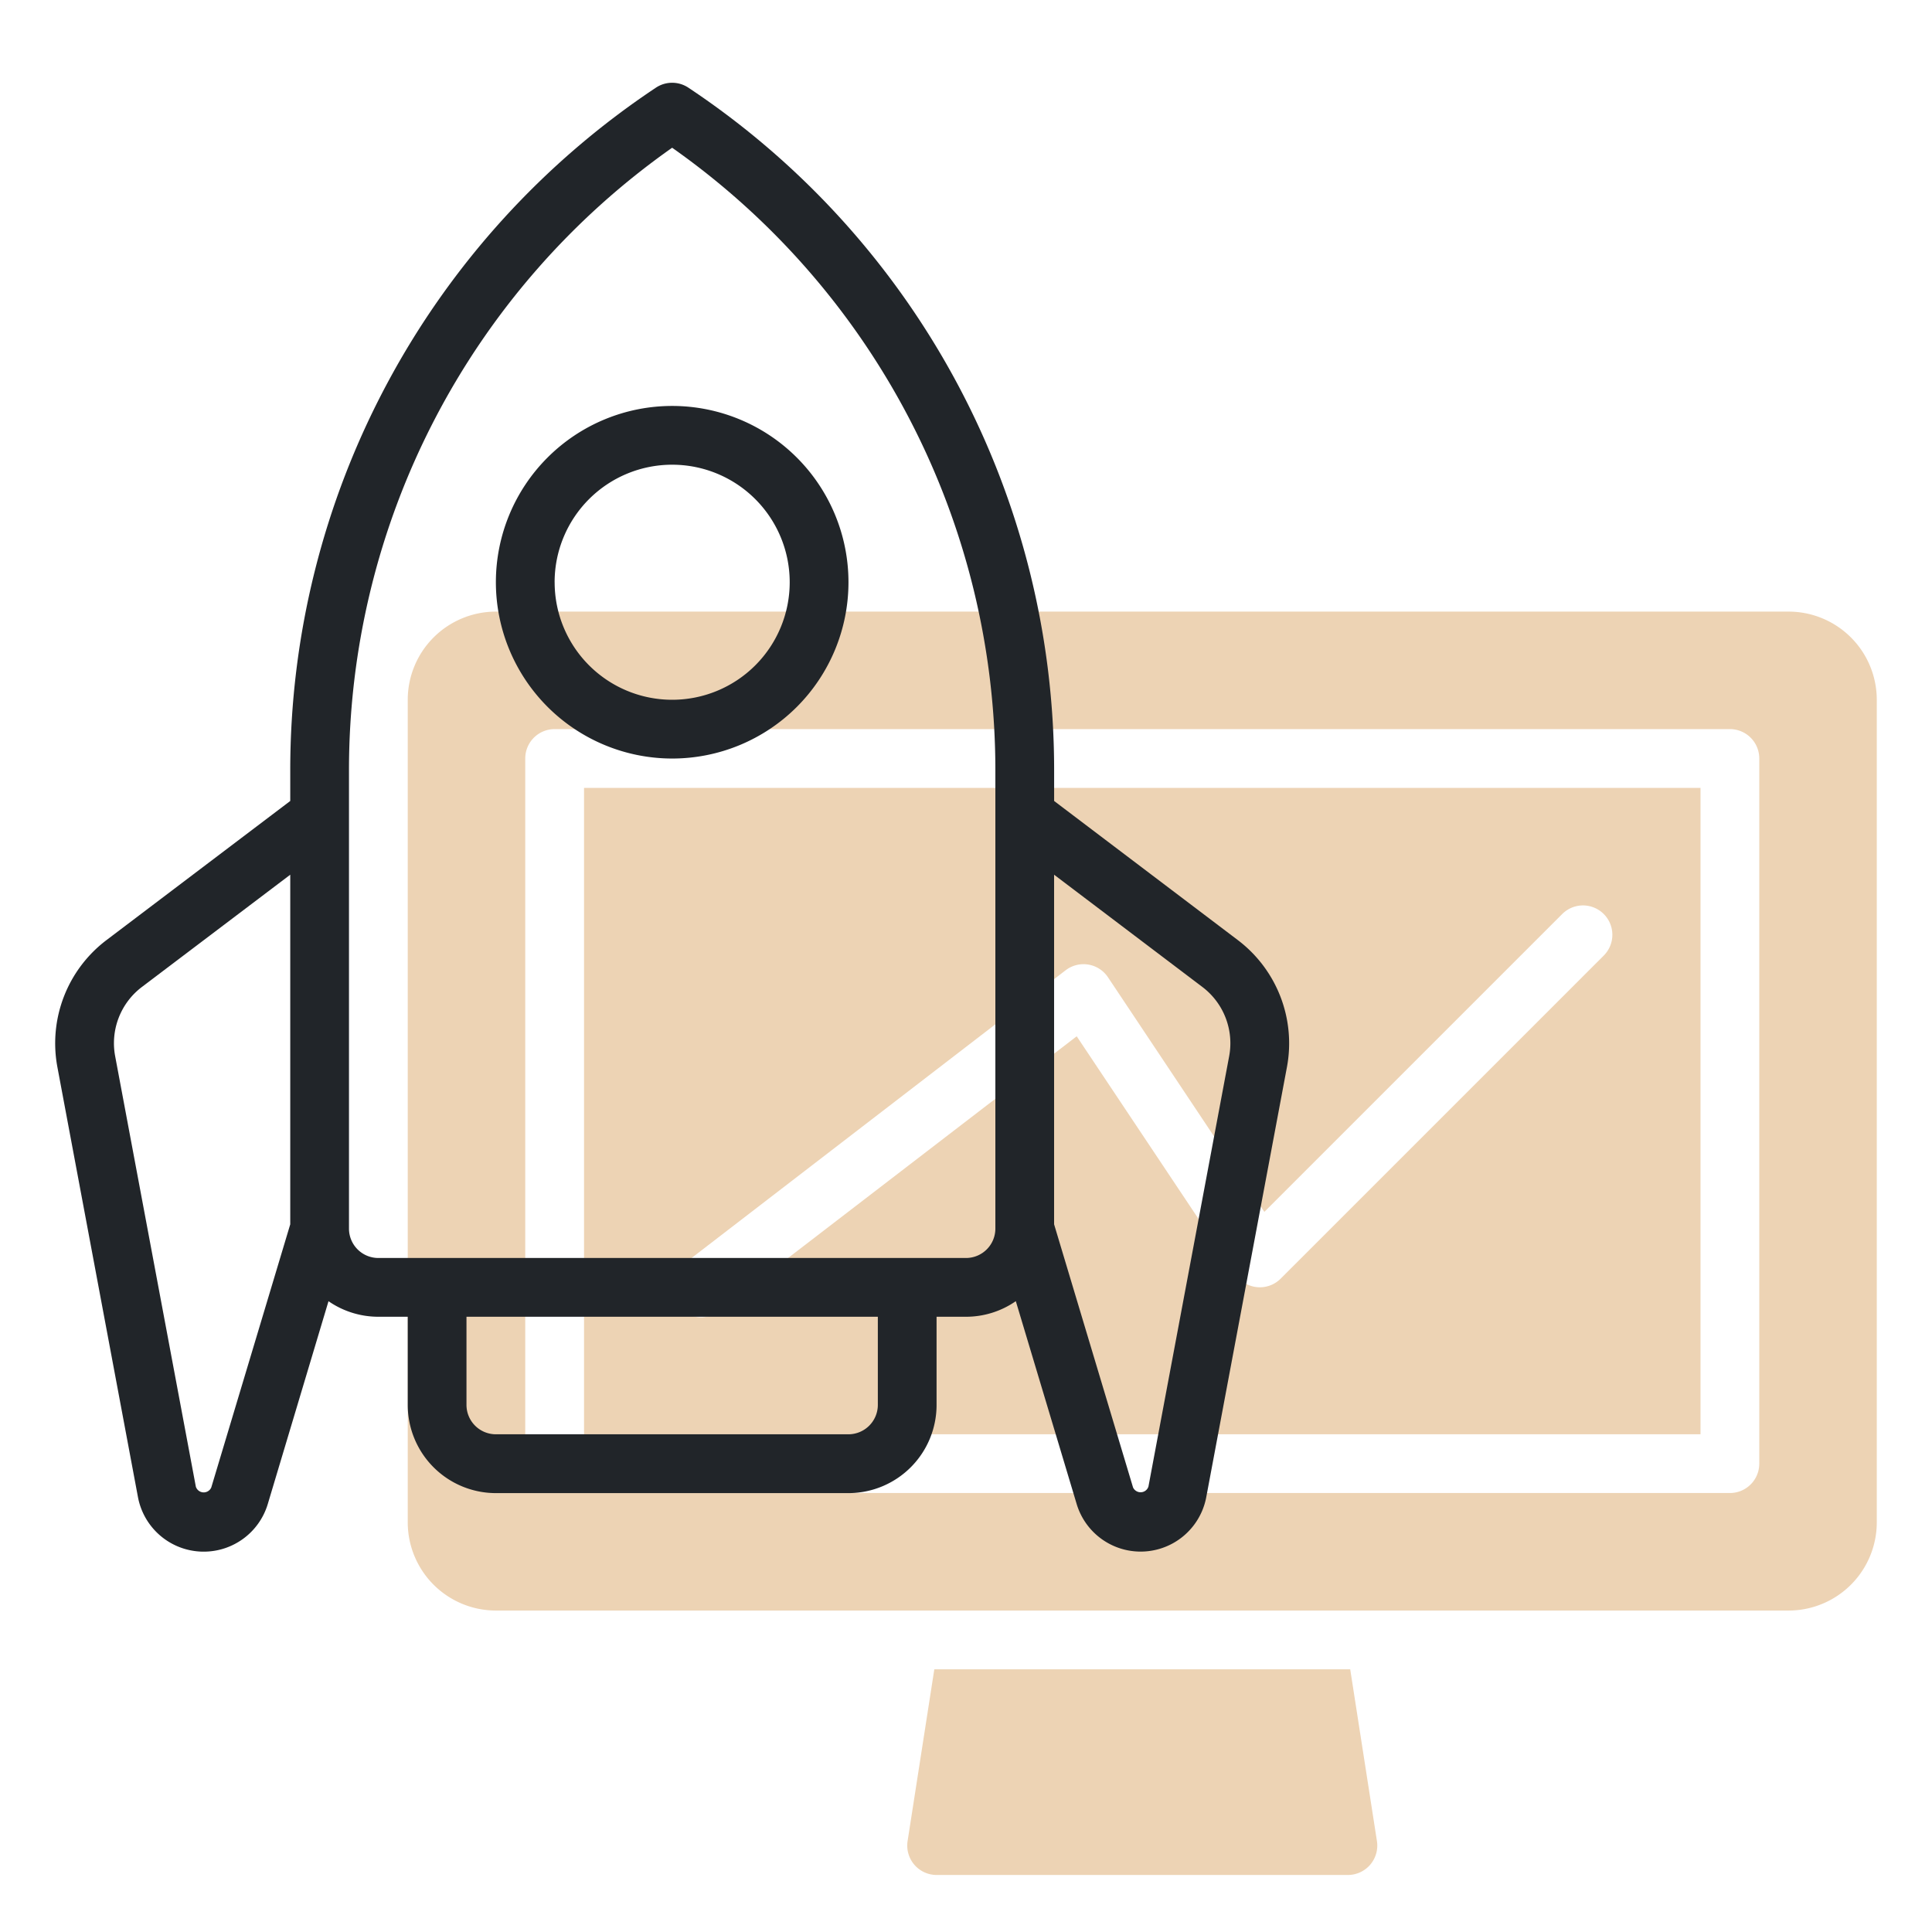
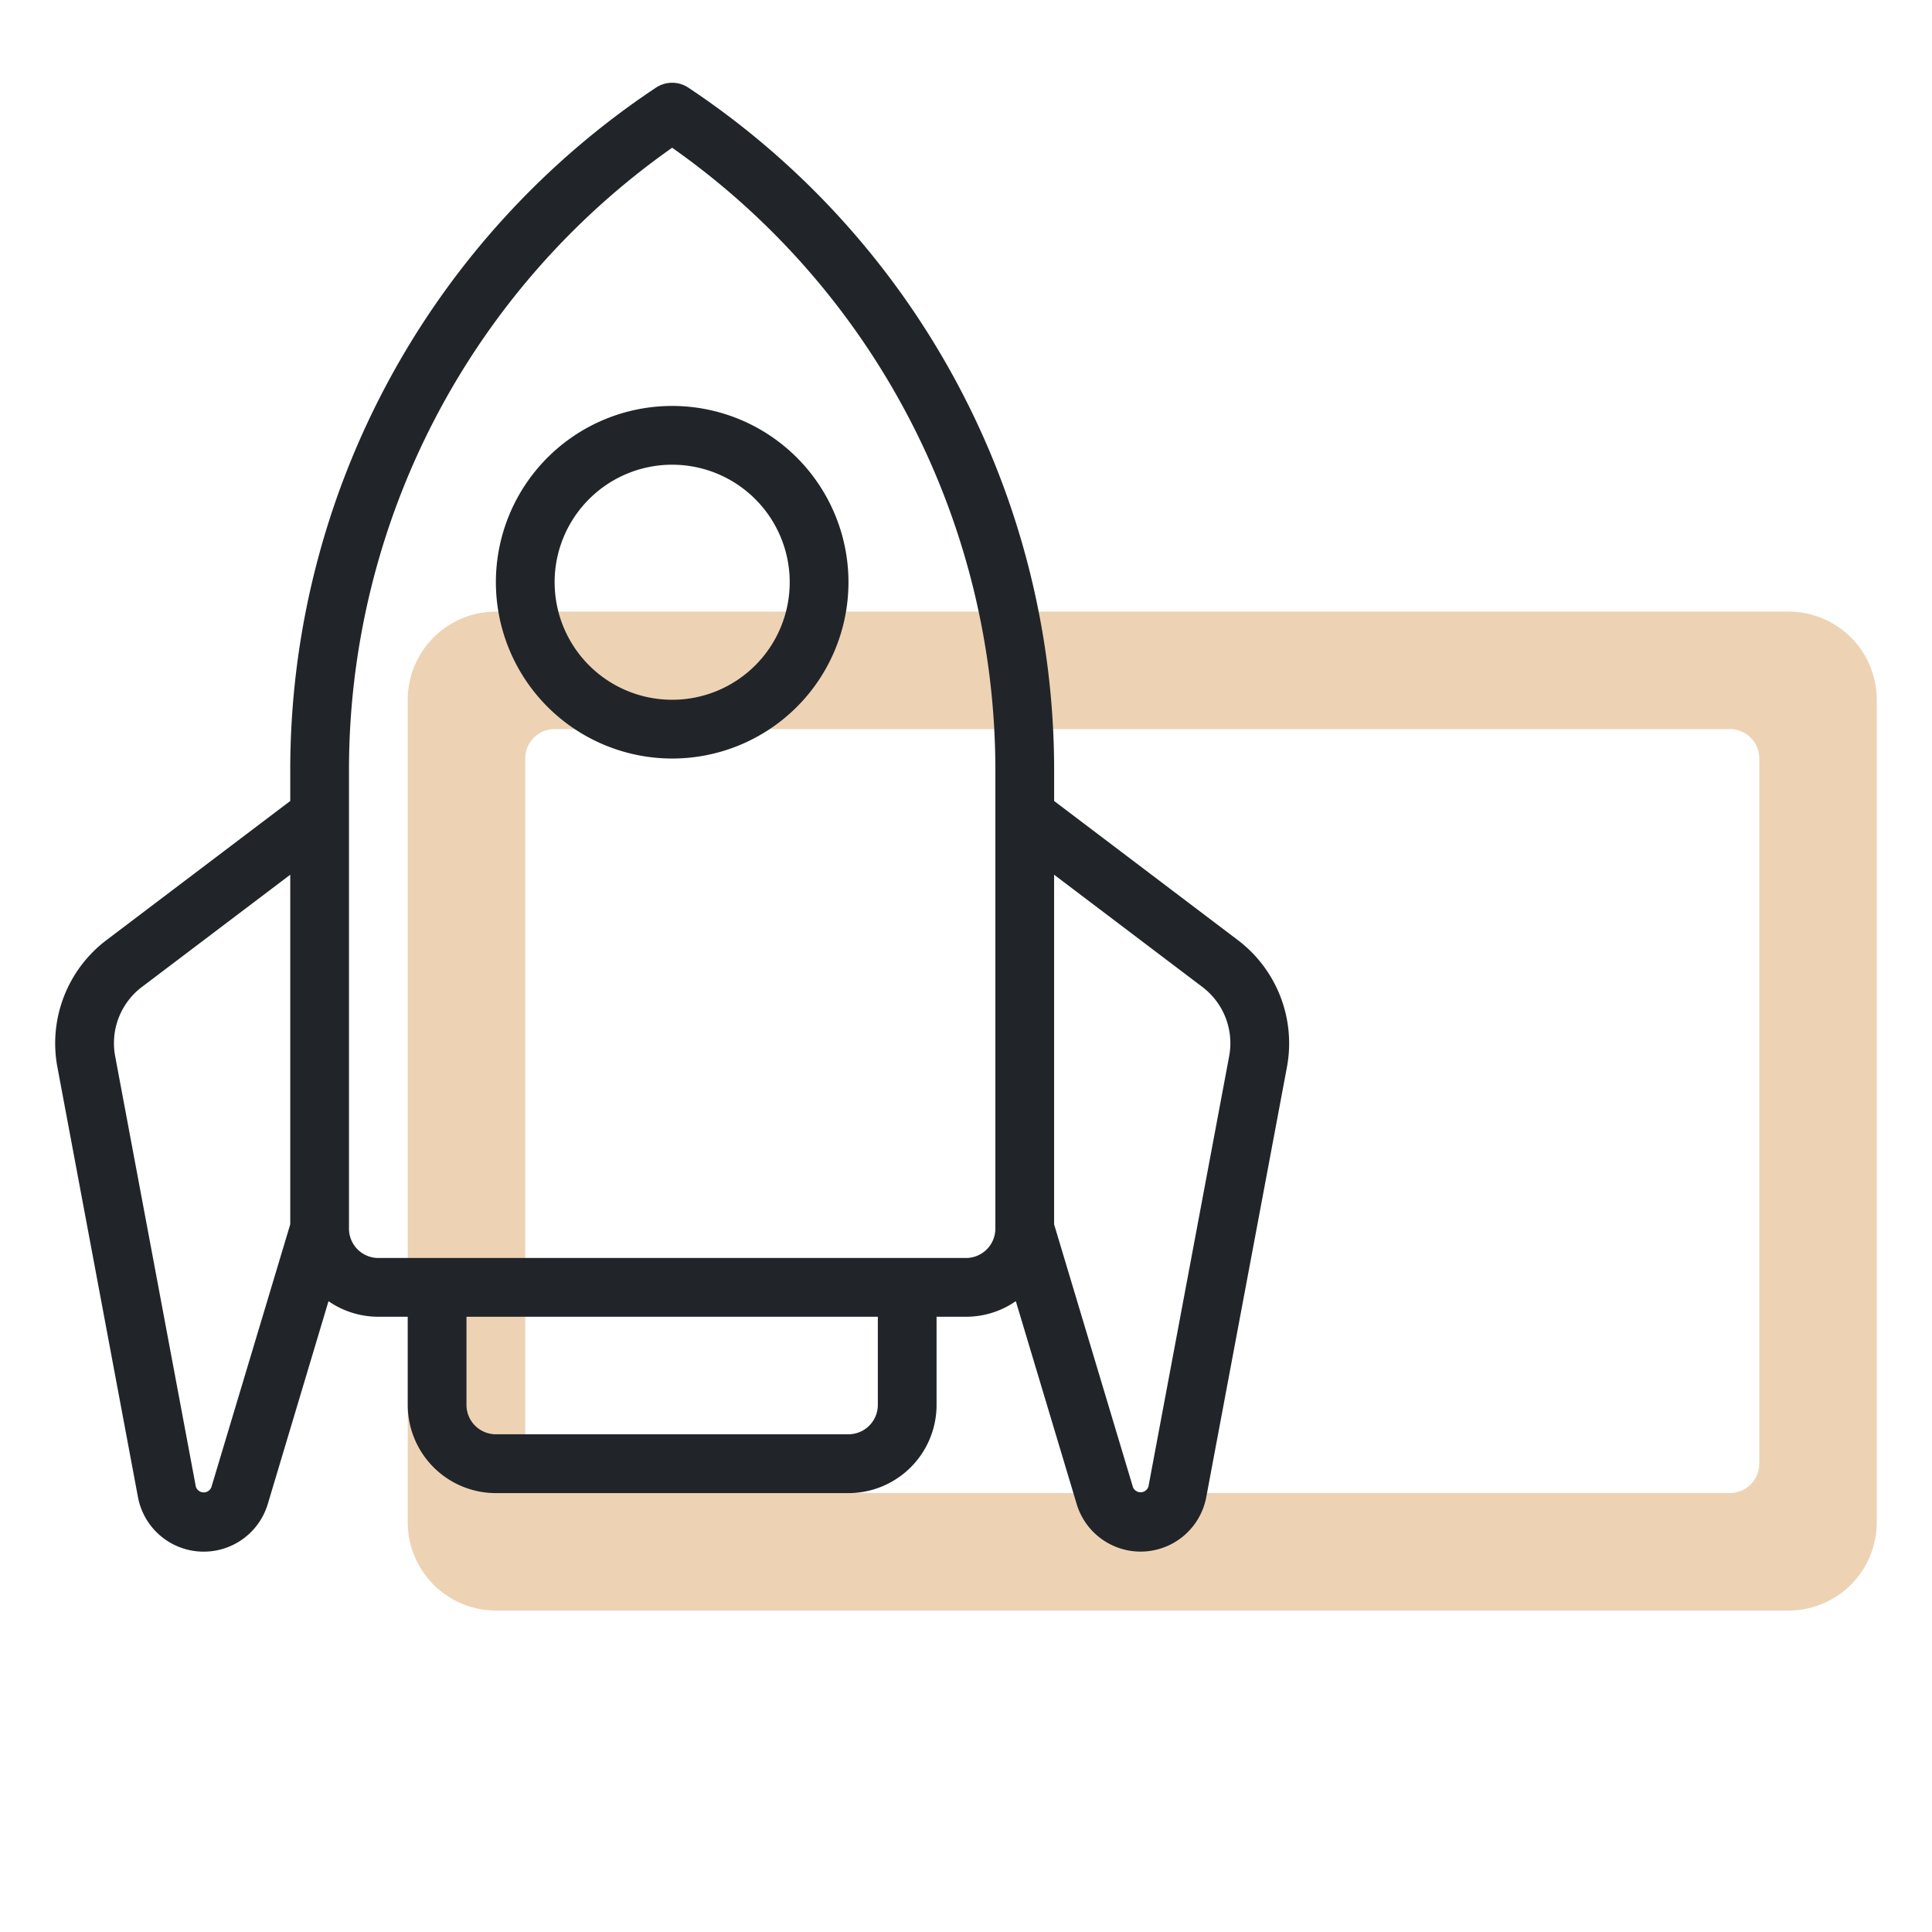
<svg xmlns="http://www.w3.org/2000/svg" width="60" height="60">
  <g fill="#edd3b4">
-     <path d="M29.016 51.842l-.83 5.335a.913.913 0 00.9 1.052h12.776a.913.913 0 00.9-1.052l-.83-5.335zM18.138 44.543h34.673V24.469H18.138zm3.086-5.28l11.862-9.124a.912.912 0 011.323.211l4.857 7.286 9.25-9.25a.912.912 0 111.29 1.29L39.769 39.713a.912.912 0 01-1.4-.139l-4.931-7.391-11.086 8.515a.913.913 0 11-1.128-1.435z" />
    <path d="M55.548 18.994H15.4a2.74 2.74 0 00-2.737 2.737V47.28a2.74 2.74 0 002.737 2.737h40.148a2.74 2.74 0 002.737-2.737V21.731a2.74 2.74 0 00-2.737-2.737zm-.912 26.461a.912.912 0 01-.912.912h-36.5a.912.912 0 01-.912-.912v-21.9a.912.912 0 01.912-.912h36.5a.912.912 0 01.912.912z" />
  </g>
  <path d="M6.214 48.185a2.077 2.077 0 01-1.928-1.683l-2.505-13.37a4.019 4.019 0 011.52-3.932l5.713-4.325v-.934A25.45 25.45 0 0120.368 2.724a.91.91 0 011.012 0 25.451 25.451 0 0111.357 21.217v.934l5.711 4.325a4.022 4.022 0 011.521 3.929L37.46 46.503a2.074 2.074 0 01-4.021.213l-1.892-6.307a2.712 2.712 0 01-1.548.484h-.913v2.737a2.739 2.739 0 01-2.737 2.74H15.4a2.739 2.739 0 01-2.737-2.737v-2.74h-.913a2.721 2.721 0 01-1.548-.483l-1.888 6.306a2.077 2.077 0 01-1.984 1.472 2.16 2.16 0 01-.116-.003zm-1.812-17.53a2.19 2.19 0 00-.826 2.144L6.082 46.17a.257.257 0 00.479.026l2.453-8.174V27.165zm28.334 7.367l2.451 8.17a.257.257 0 00.249.151.254.254 0 00.23-.177l2.508-13.371a2.192 2.192 0 00-.828-2.14l-4.61-3.49zM14.487 43.63a.913.913 0 00.913.913h10.949a.914.914 0 00.913-.913v-2.737H14.487zm-3.649-19.689v14.214a.912.912 0 00.912.913H30a.913.913 0 00.912-.913V23.941A23.632 23.632 0 0020.874 4.588a23.627 23.627 0 00-10.036 19.353zm4.562-5.859a5.475 5.475 0 115.475 5.475 5.48 5.48 0 01-5.475-5.475zm1.825 0a3.65 3.65 0 103.65-3.65 3.65 3.65 0 00-3.651 3.65z" fill="#212529" />
</svg>